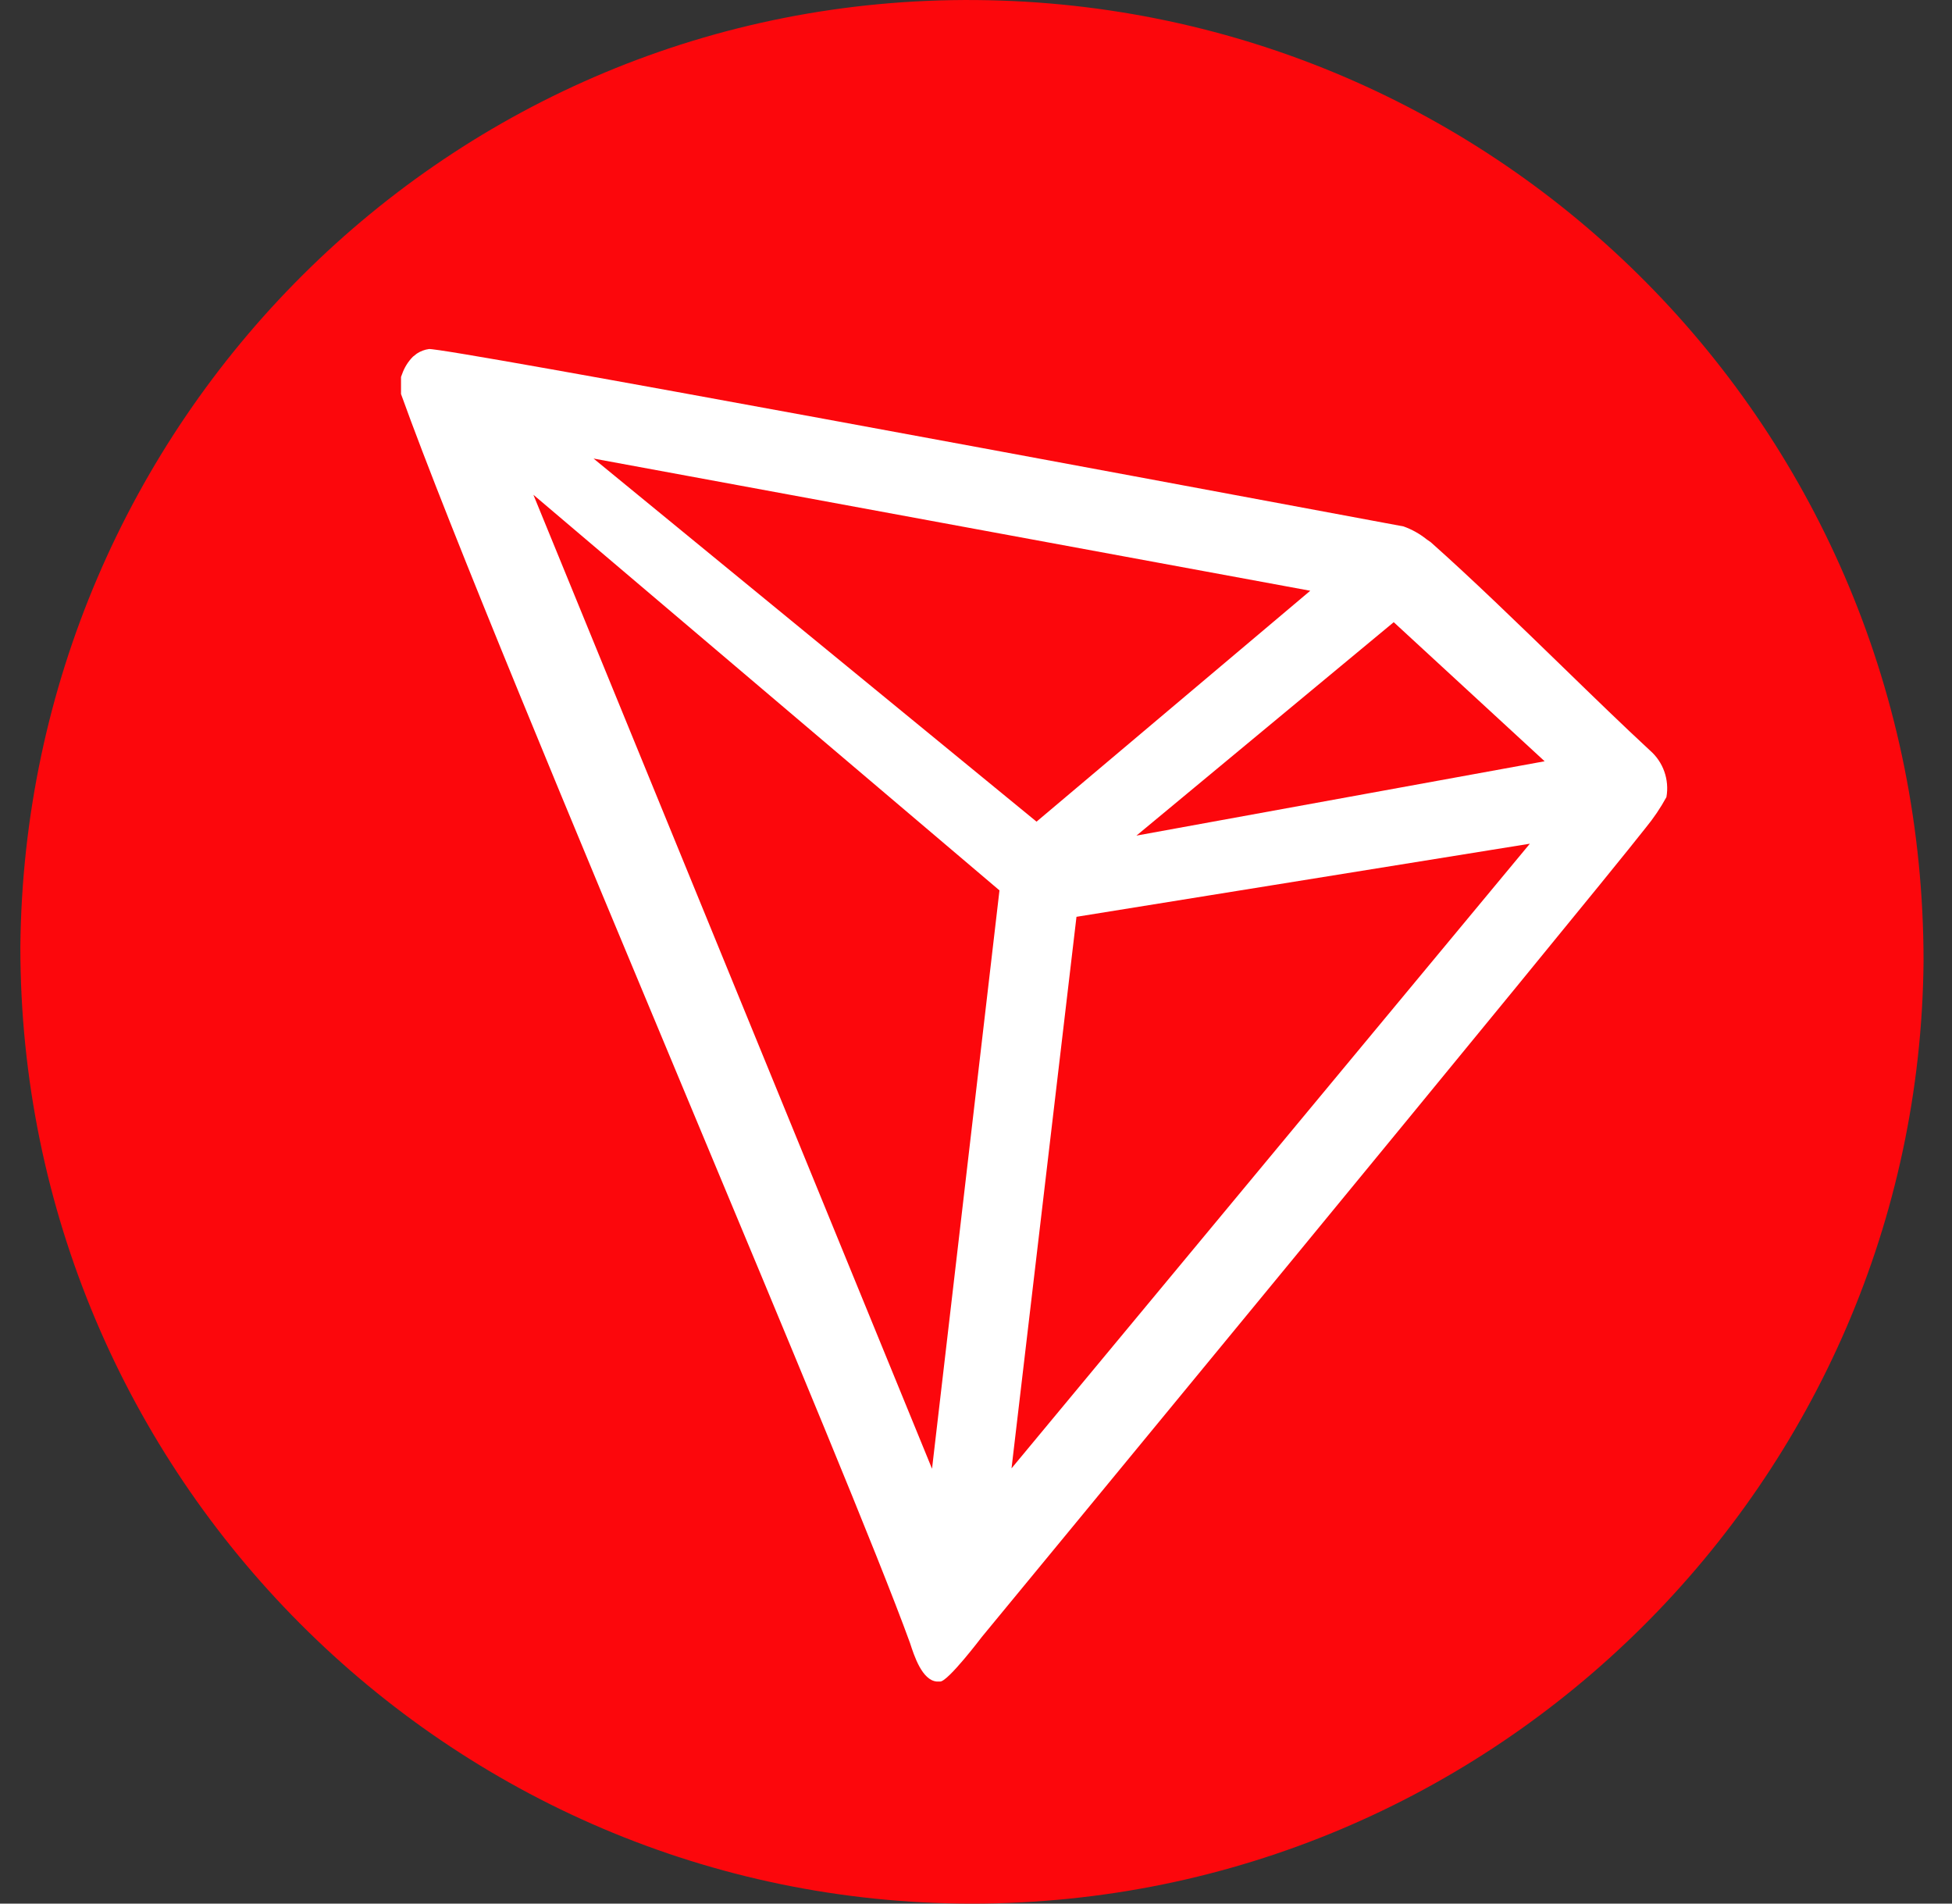
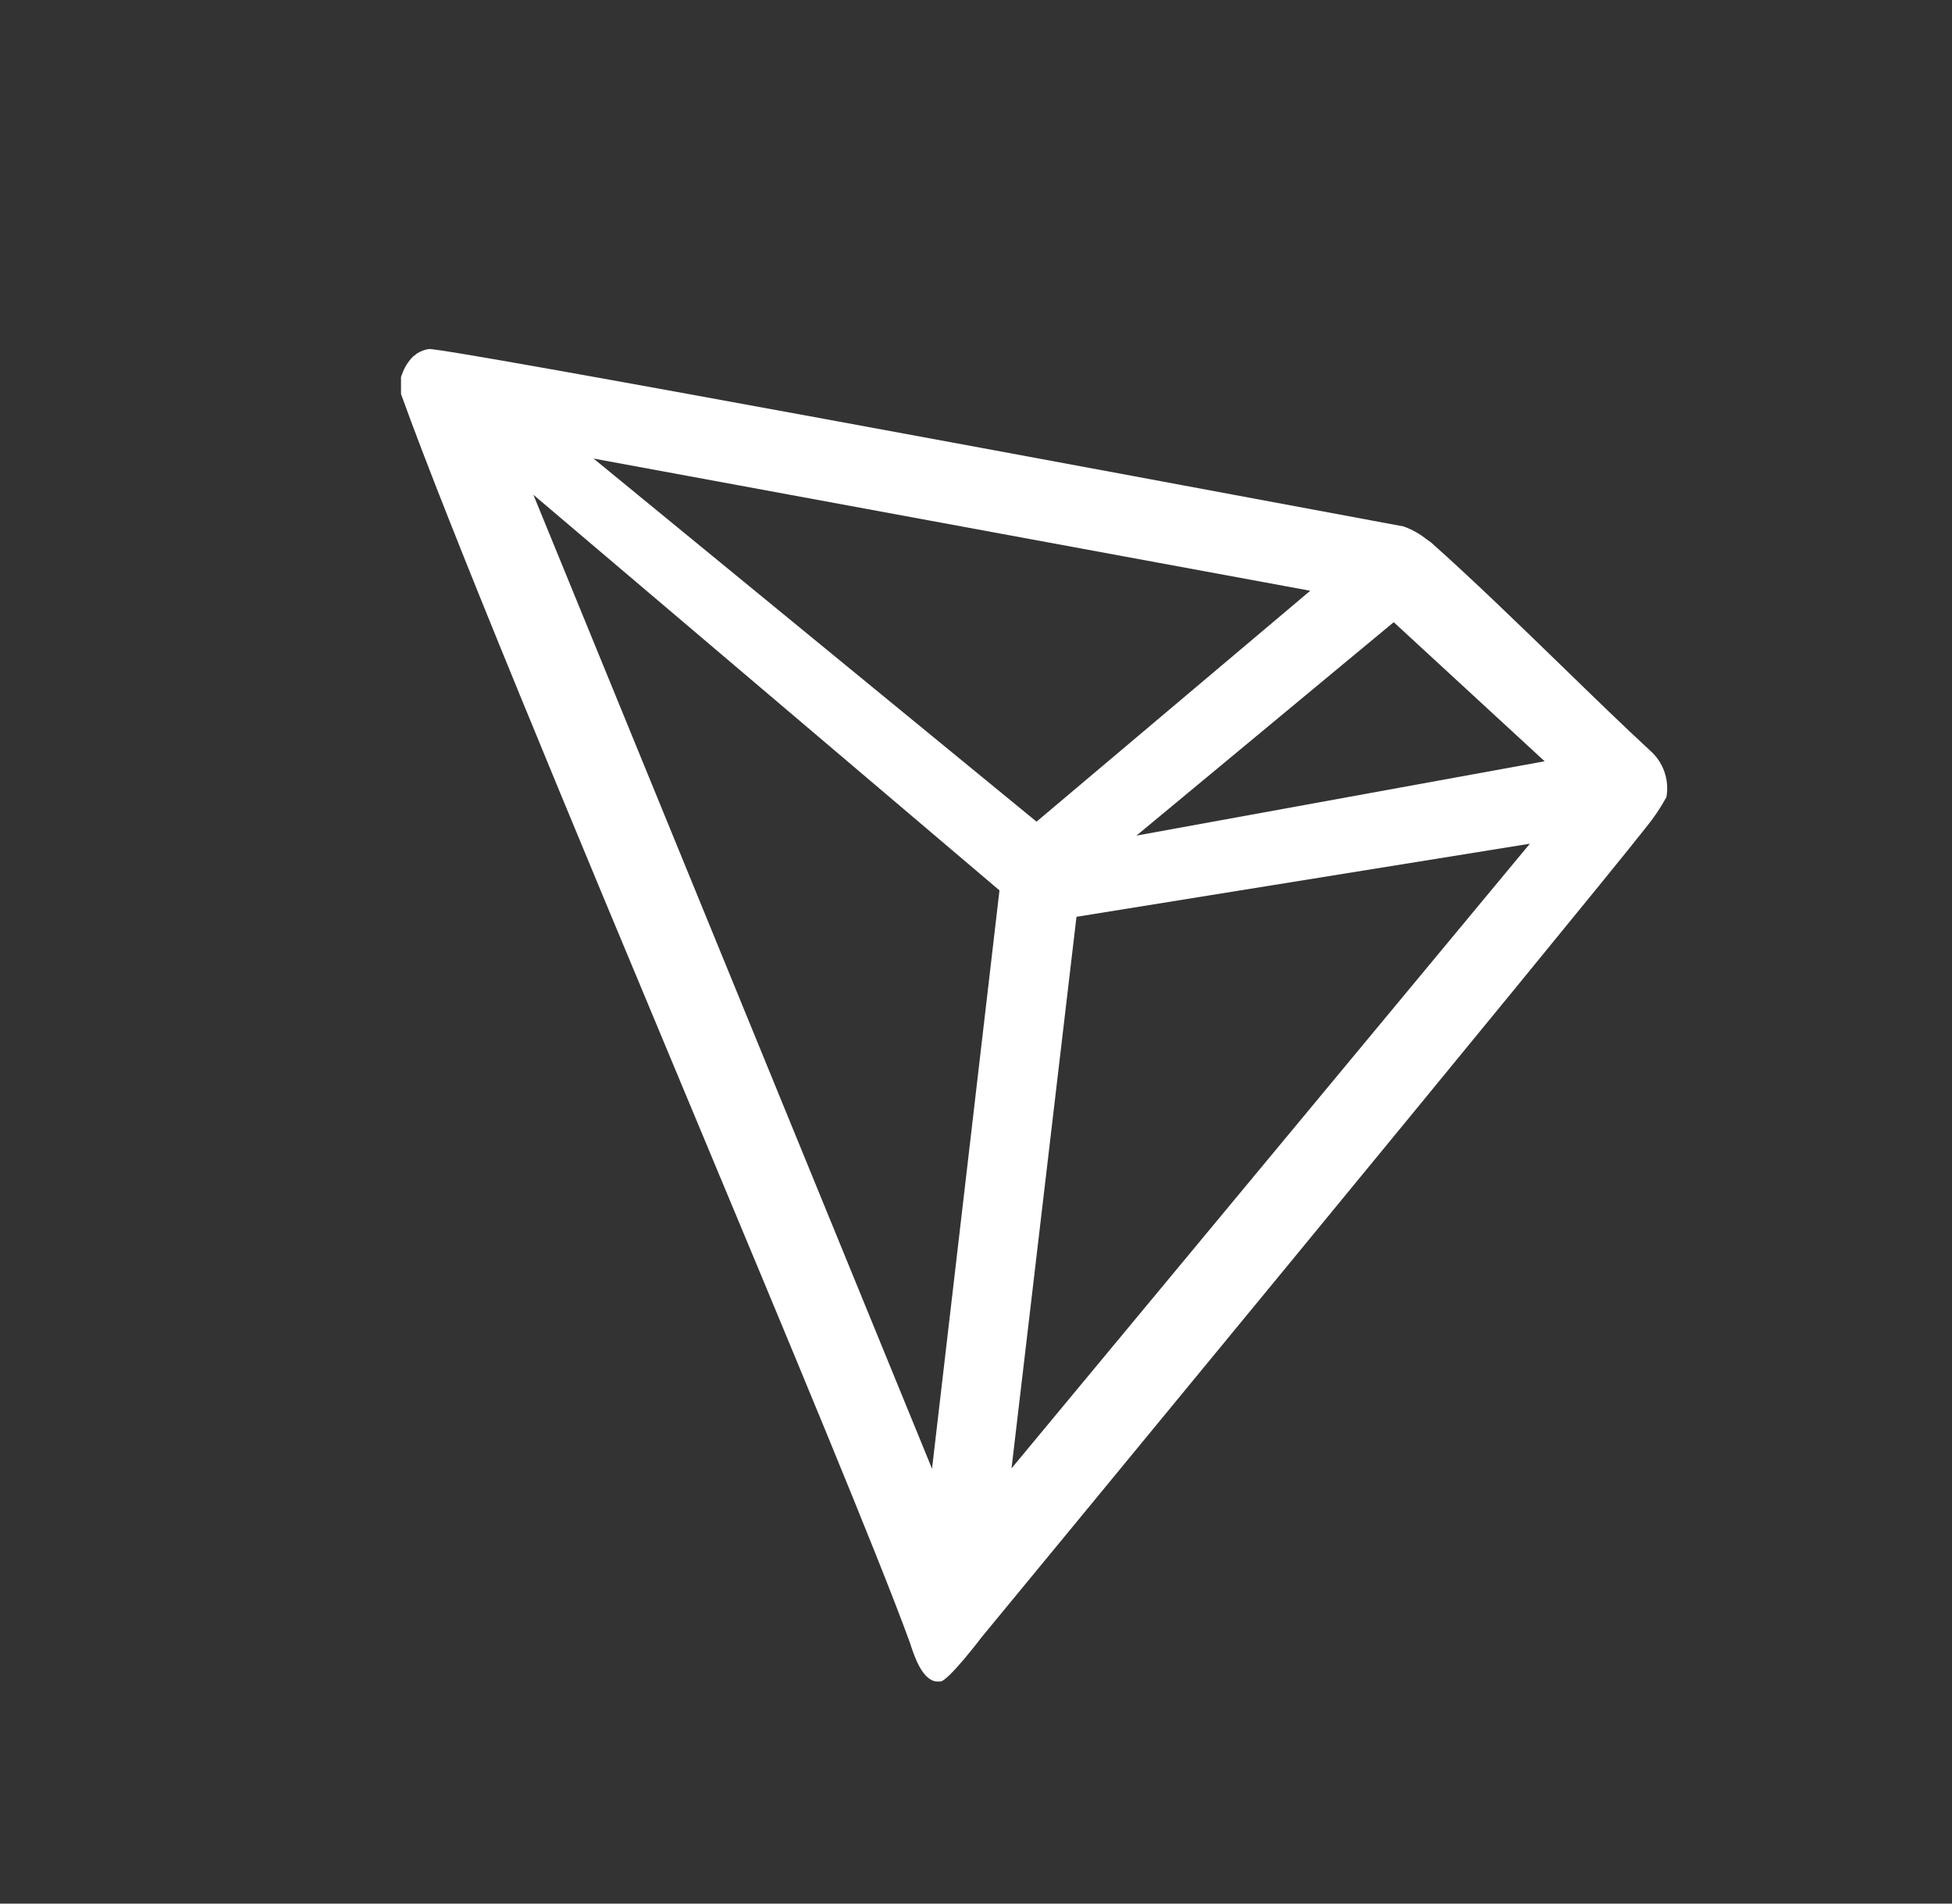
<svg xmlns="http://www.w3.org/2000/svg" width="80" height="78" viewBox="0 0 80 78" fill="none">
  <rect x="0" y="0" width="80" height="78" fill="#333333" stroke="none" />
-   <path fill-rule="evenodd" clip-rule="evenodd" d="M39.834 78C18.384 78 0.834 60.45 0.834 38.806C1.029 17.356 18.384 -0.193 40.029 0.002C61.479 0.197 78.834 17.551 78.834 39.391C78.639 60.645 61.284 78 39.834 78Z" fill="#FC070C" />
  <path fill-rule="evenodd" clip-rule="evenodd" d="M64.038 27.32L64.038 27.32C62.231 25.567 60.323 23.713 58.639 22.218L58.468 22.099C58.184 21.871 57.864 21.692 57.521 21.57L56.221 21.328C47.252 19.654 18.176 14.229 17.578 14.302C17.401 14.326 17.232 14.39 17.083 14.489L16.921 14.617C16.721 14.82 16.57 15.065 16.477 15.334L16.435 15.445V16.05V16.144C18.409 21.641 23.536 33.916 28.271 45.25L28.271 45.25C32.274 54.833 35.996 63.742 37.293 67.314L37.294 67.316C37.465 67.845 37.789 68.85 38.394 68.901H38.53C38.855 68.901 40.237 67.076 40.237 67.076C40.237 67.076 64.943 37.114 67.443 33.923C67.766 33.53 68.052 33.108 68.296 32.661C68.422 31.95 68.167 31.224 67.622 30.75C66.558 29.767 65.324 28.57 64.039 27.321L64.038 27.321L64.038 27.32ZM46.575 34.239L57.12 25.494L63.305 31.193L46.575 34.239ZM24.326 18.789L42.481 33.667L53.699 24.206L24.326 18.789ZM44.118 37.566L62.699 34.571L41.456 60.165L44.118 37.566ZM40.962 36.483L21.86 20.273L38.198 60.182L40.962 36.483Z" fill="white" />
</svg>